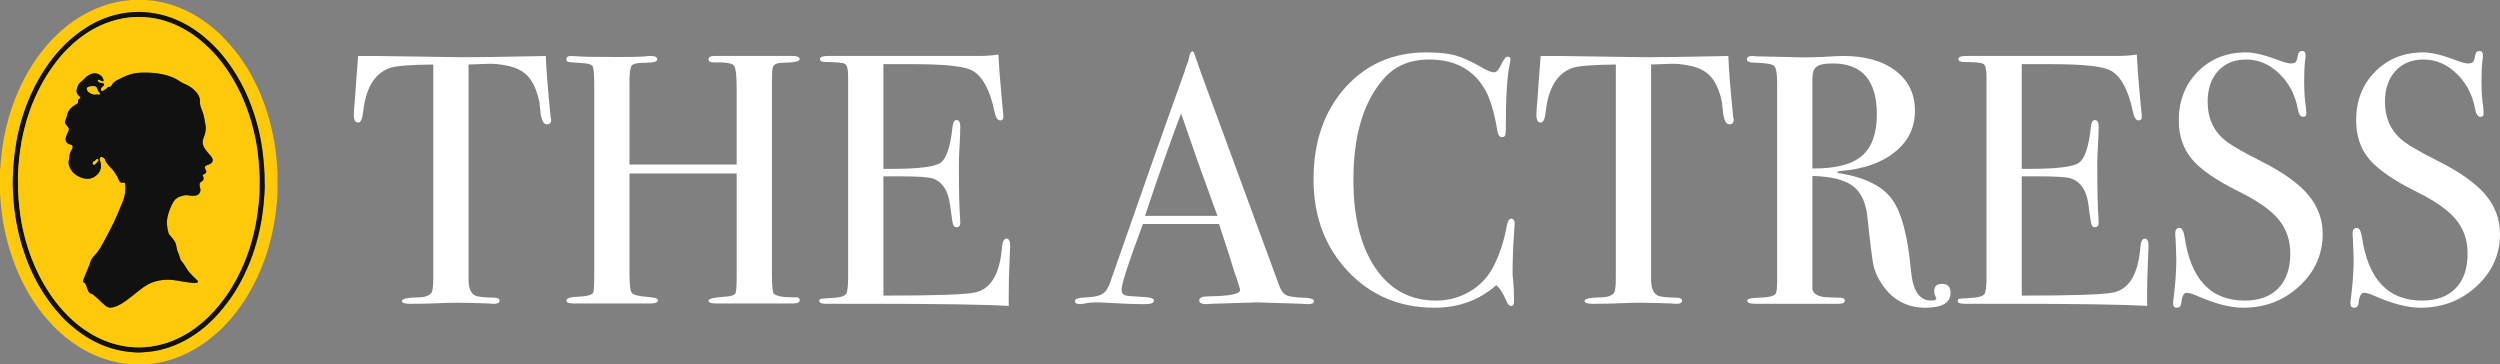
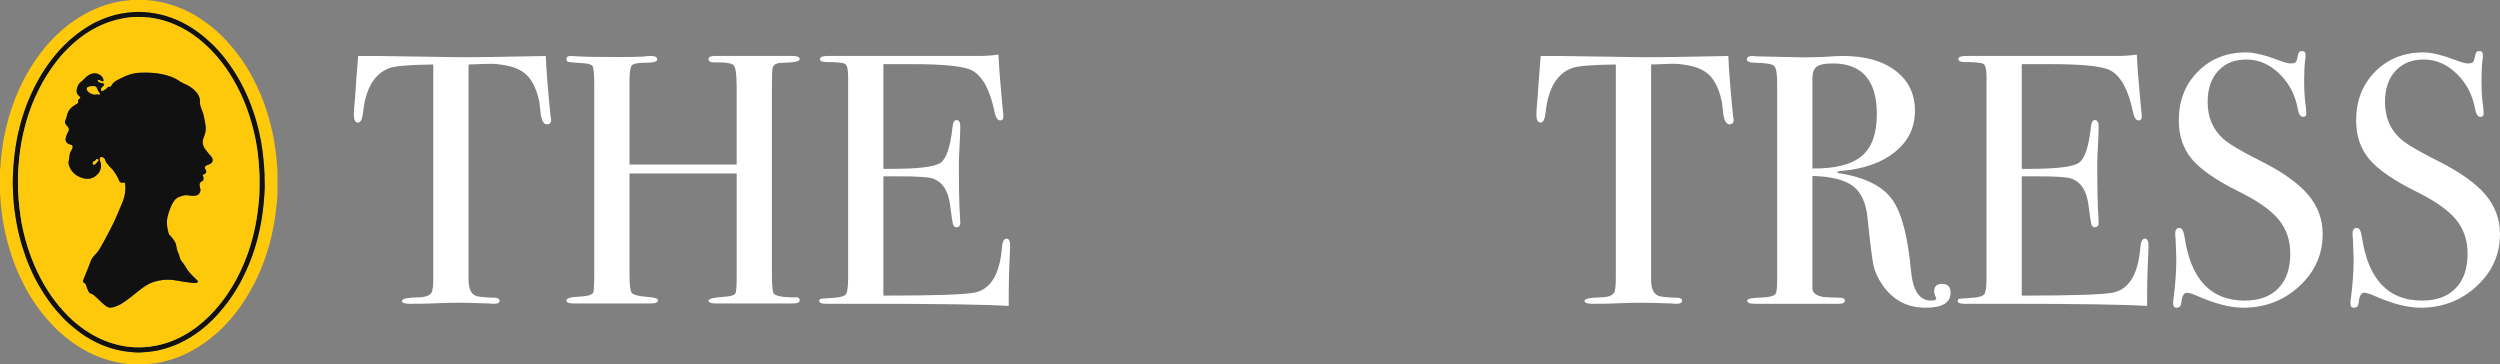
<svg xmlns="http://www.w3.org/2000/svg" id="Layer_1" viewBox="0 0 4857.36 707.86">
  <rect x="0" y="0" width="4857.36" height="707.86" fill="#808080" stroke="none" />
  <defs>
    <style>.cls-1{fill:#fff;}.cls-2{fill:#fec90a;}.cls-3{fill:#111;}</style>
  </defs>
  <g>
    <path class="cls-2" d="m0,378.62v-49.36c1.54-3.73.66-7.72,1.07-11.57,1.02-9.64,1.96-19.27,3.2-28.9,1.7-13.19,4.18-26.22,7.18-39.14,6.29-27.04,15.04-53.3,26.73-78.48,7.61-16.38,16.15-32.3,26.09-47.44,9.37-14.27,19.62-27.88,31.03-40.55,5.74-6.37,11.65-12.6,18.07-18.37,6.24-5.6,12.47-11.23,19.13-16.29,14.61-11.11,30.04-20.91,46.8-28.58C200.24,10.35,221.96,3.75,244.88,1.1c2.68-.31,5.59.36,8.13-1.1h33.11c.3.52.8.62,1.33.62,9.35.08,18.49,1.91,27.52,3.94,23.26,5.22,45.27,13.88,65.66,26.22,21.64,13.1,41.3,28.71,58.47,47.45,7.54,8.23,14.83,16.63,21.63,25.48,10.86,14.14,20.54,29.07,28.92,44.77,12.25,22.95,22.45,46.81,30.04,71.73,3.6,11.81,6.81,23.72,9.42,35.78,2.7,12.46,4.87,25.02,6.44,37.69,1.33,10.77,2.56,21.53,3.02,32.37.05,1.08-.51,2.31.59,3.21v49.36c-.77.48-.66,1.27-.6,1.96.41,4.79-.29,9.56-.79,14.26-1.02,9.61-2.06,19.22-3.52,28.8-1.8,11.8-4.02,23.49-6.74,35.09-3.76,16.04-8.33,31.85-14.05,47.31-4,10.81-8.16,21.55-13.09,31.96-9.64,20.34-20.64,39.89-33.73,58.24-9.73,13.64-20.49,26.44-32.16,38.42-8.14,8.36-17,15.97-26.17,23.26-12.8,10.18-26.5,18.9-40.94,26.46-13.36,6.99-27.44,12.29-41.96,16.31-10.1,2.79-20.37,4.87-30.82,6.06-2.8.32-5.78-.22-8.46,1.11h-33.11c-.59-.83-1.49-.58-2.29-.61-5.78-.2-11.53-.98-17.17-2.04-13.54-2.54-26.79-6.2-39.72-11.1-14.34-5.44-27.97-12.26-40.87-20.48-19.38-12.35-37.03-26.81-52.67-43.73-8.43-9.13-16.55-18.48-23.94-28.46-10.81-14.59-20.51-29.88-28.87-46.01-7.63-14.72-14.49-29.78-20.27-45.36-4.94-13.32-9.29-26.8-12.88-40.54-4.4-16.82-7.88-33.82-10.18-51.08-1.64-12.29-3.08-24.58-3.58-36.97,0-.95.5-2.08-.58-2.86Zm514.17-23.39c.15-11.51-.44-21.62-1.13-31.76-.71-10.4-1.8-20.73-3.14-31.06-1.46-11.24-3.44-22.39-5.93-33.42-6.81-30.2-16.72-59.39-30.41-87.2-8.47-17.2-18.3-33.64-29.61-49.14-8.83-12.1-18.44-23.59-29.04-34.22-6.08-6.1-12.52-11.78-19.14-17.3-12.88-10.74-26.76-19.95-41.73-27.44-13.93-6.97-28.42-12.39-43.71-15.77-13.35-2.96-26.78-4.64-40.43-4.81-4.15-.05-8.28.29-12.41.53-7.53.43-14.98,1.48-22.35,2.86-10.31,1.94-20.41,4.83-30.25,8.53-10.35,3.88-20.43,8.42-29.91,14.04-12.77,7.57-24.83,16.16-36.14,25.87-10.73,9.21-20.57,19.27-29.69,30-10.16,11.94-19.28,24.69-27.51,38.06-10.61,17.23-19.69,35.25-27.22,54.02-5.45,13.59-10.17,27.46-14.07,41.58-3.34,12.09-6.28,24.29-8.37,36.65-1.89,11.17-3.53,22.39-4.65,33.69-1.07,10.79-1.82,21.59-2.21,32.38-.55,15.14-.18,30.31,1.13,45.43.48,5.56.63,11.16,1.38,16.69,1.26,9.26,2.55,18.53,4.19,27.74,2.96,16.54,6.8,32.85,11.8,48.88,4.14,13.27,8.87,26.32,14.37,39.11,5.38,12.5,11.43,24.65,18.18,36.44,6.1,10.65,12.86,20.88,20.1,30.81,7.69,10.54,16.12,20.46,25.03,29.96,7.88,8.4,16.61,15.89,25.57,23.12,12.18,9.82,25.3,18.2,39.28,25.15,9.58,4.76,19.53,8.73,29.8,11.87,15.55,4.76,31.47,7.31,47.66,8.17,8.18.43,16.35-.37,24.52-1.1,13.61-1.22,26.8-4.28,39.7-8.52,14.94-4.91,29.09-11.68,42.45-19.97,11.42-7.08,22.25-15.05,32.25-24.02,7.17-6.44,14.11-13.14,20.55-20.37,7.02-7.87,13.66-16.02,19.97-24.46,8.77-11.74,16.49-24.18,23.59-36.97,5.65-10.19,10.56-20.76,15.18-31.47,6.33-14.69,11.64-29.73,16.02-45.08,5.85-20.5,10.12-41.34,12.76-62.53,1.21-9.74,2.29-19.5,2.83-29.27.49-8.97,1.41-18,.74-25.7Z" />
    <path class="cls-3" d="m514.17,355.23c.67,7.7-.25,16.73-.75,25.73-.54,9.77-1.62,19.53-2.83,29.27-2.64,21.19-6.91,42.03-12.76,62.53-4.38,15.34-9.68,30.39-16.02,45.08-4.62,10.72-9.53,21.28-15.18,31.47-7.1,12.79-14.81,25.23-23.59,36.97-6.31,8.44-12.95,16.59-19.97,24.46-6.44,7.23-13.38,13.93-20.55,20.37-10,8.98-20.83,16.94-32.25,24.02-13.36,8.29-27.51,15.06-42.45,19.97-12.9,4.24-26.09,7.3-39.7,8.52-8.17.73-16.34,1.53-24.52,1.1-16.19-.86-32.11-3.41-47.66-8.17-10.27-3.15-20.22-7.11-29.8-11.87-13.98-6.95-27.1-15.33-39.28-25.15-8.96-7.23-17.69-14.72-25.57-23.12-8.91-9.5-17.34-19.42-25.03-29.96-7.24-9.92-14.01-20.15-20.1-30.81-6.75-11.79-12.8-23.93-18.18-36.44-5.5-12.79-10.23-25.84-14.37-39.11-5-16.03-8.84-32.34-11.8-48.88-1.65-9.22-2.93-18.48-4.19-27.74-.75-5.52-.9-11.13-1.38-16.69-1.31-15.12-1.68-30.29-1.13-45.43.39-10.8,1.14-21.6,2.21-32.38,1.12-11.31,2.77-22.52,4.65-33.69,2.09-12.36,5.03-24.56,8.37-36.65,3.9-14.12,8.61-27.99,14.07-41.58,7.53-18.77,16.61-36.79,27.22-54.02,8.23-13.37,17.35-26.12,27.51-38.06,9.12-10.73,18.96-20.79,29.69-30,11.31-9.7,23.37-18.3,36.14-25.87,9.49-5.62,19.57-10.16,29.91-14.04,9.85-3.69,19.94-6.59,30.25-8.53,7.37-1.39,14.82-2.43,22.35-2.86,4.14-.24,8.27-.58,12.41-.53,13.65.18,27.08,1.86,40.43,4.81,15.29,3.38,29.78,8.8,43.71,15.77,14.97,7.5,28.86,16.7,41.73,27.44,6.61,5.52,13.05,11.2,19.14,17.3,10.6,10.63,20.21,22.12,29.04,34.22,11.31,15.49,21.14,31.93,29.61,49.14,13.69,27.81,23.61,56.99,30.41,87.2,2.48,11.02,4.47,22.18,5.93,33.42,1.34,10.33,2.43,20.66,3.14,31.06.7,10.11,1.29,20.23,1.14,31.73Zm-479.18,1.25c-.11,8.51.25,19.46,1.14,30.43.79,9.76,1.88,19.46,3.15,29.17,1.46,11.13,3.5,22.14,6.01,33.05,5.31,23.03,12.52,45.45,21.94,67.16,7.36,16.97,15.95,33.26,25.9,48.83,9.13,14.28,19.43,27.72,30.89,40.19,11.73,12.75,24.55,24.38,38.78,34.3,17.37,12.1,36.03,21.64,56.42,27.76,13.41,4.02,27.07,6.6,40.99,7.29,14.07.71,28.08-.24,42-2.92,23.6-4.54,45.33-13.59,65.51-26.41,18.41-11.7,34.69-25.91,49.24-42.21,8.96-10.04,17.26-20.53,24.82-31.62,12.83-18.81,23.43-38.82,32.18-59.84,6.18-14.86,11.54-30.02,15.7-45.54,4.82-17.98,8.58-36.2,10.96-54.72,1.64-12.8,3.03-25.63,3.41-38.47.41-13.9.58-27.84-.32-41.78-.66-10.11-1.46-20.18-2.55-30.25-.98-9.01-2.34-17.96-4.04-26.83-2.27-11.92-5.07-23.74-8.41-35.43-5.65-19.75-12.61-39-21.43-57.54-4.7-9.87-9.85-19.51-15.42-28.94-9.3-15.74-19.98-30.5-31.97-44.26-7.22-8.29-14.96-16.12-23.25-23.41-6.67-5.87-13.56-11.41-20.82-16.52-14.24-10.01-29.46-18.12-45.79-24.18-16.33-6.07-33.23-9.61-50.57-10.55-13.34-.72-26.69-.06-39.91,2.36-15.38,2.81-30.2,7.38-44.39,13.93-20.3,9.37-38.56,21.89-55.01,36.92-11.09,10.13-21.38,21.12-30.54,33.08-9.33,12.19-17.96,24.85-25.53,38.26-7.66,13.57-14.51,27.51-20.37,41.92-5.5,13.53-10.16,27.37-14.02,41.46-3.04,11.1-5.75,22.3-7.78,33.63-1.92,10.73-3.4,21.54-4.62,32.39-1.11,9.87-1.58,19.77-2.25,29.65-.37,5.69-.05,11.44-.05,19.64Z" />
    <path class="cls-2" d="m34.99,356.48c0-8.2-.32-13.95.07-19.65.67-9.89,1.14-19.79,2.25-29.65,1.22-10.85,2.7-21.66,4.62-32.39,2.02-11.33,4.74-22.53,7.78-33.63,3.86-14.09,8.52-27.93,14.02-41.46,5.86-14.41,12.71-28.35,20.37-41.92,7.57-13.41,16.19-26.07,25.53-38.26,9.15-11.96,19.45-22.95,30.54-33.08,16.45-15.03,34.71-27.55,55.01-36.92,14.19-6.55,29-11.11,44.39-13.93,13.22-2.42,26.57-3.09,39.91-2.36,17.34.94,34.23,4.48,50.57,10.55,16.33,6.07,31.55,14.17,45.79,24.18,7.26,5.11,14.15,10.65,20.82,16.52,8.29,7.29,16.03,15.12,23.25,23.41,11.98,13.77,22.66,28.52,31.97,44.26,5.57,9.42,10.72,19.06,15.42,28.94,8.82,18.55,15.78,37.8,21.43,57.54,3.34,11.69,6.14,23.51,8.41,35.43,1.69,8.88,3.06,17.82,4.04,26.83,1.09,10.07,1.89,20.14,2.55,30.25.91,13.94.74,27.88.32,41.78-.38,12.85-1.76,25.68-3.41,38.47-2.38,18.52-6.13,36.73-10.96,54.72-4.16,15.52-9.52,30.68-15.7,45.54-8.75,21.02-19.36,41.03-32.18,59.84-7.56,11.09-15.86,21.58-24.82,31.62-14.55,16.3-30.83,30.52-49.24,42.21-20.18,12.82-41.91,21.87-65.51,26.41-13.92,2.68-27.94,3.63-42,2.92-13.92-.7-27.58-3.27-40.99-7.29-20.38-6.11-39.05-15.65-56.42-27.76-14.23-9.92-27.05-21.55-38.78-34.3-11.47-12.47-21.76-25.9-30.89-40.19-9.95-15.57-18.54-31.86-25.9-48.83-9.42-21.71-16.63-44.13-21.94-67.16-2.52-10.91-4.55-21.93-6.01-33.05-1.28-9.7-2.37-19.4-3.15-29.17-.91-10.96-1.27-21.91-1.16-30.42Zm340.24,24.01c8.32,0,12.68-2.95,14.13-9.6.59-2.69-.43-5.21-1.02-7.75-1.42-6.1-.57-8.32,4.75-11.42,2.53-1.48,2.66-3.82,2.33-6.25-.19-1.39-.69-2.8-1.33-4.06-.75-1.46-.42-2.01,1.12-2.34.88-.19,1.68-.77,2.5-1.2,3.27-1.67,4.06-4.5,2.11-7.63-3.11-5-2.24-7.63,3.19-9.67.67-.25,1.38-.43,2.06-.66,9.09-3.04,10.93-9.85,4.43-16.91-3.36-3.65-6.54-7.43-9.53-11.38-5.65-7.45-8.13-15.12-4.18-24.47,3.2-7.59,4.98-15.71,3.46-24.14-1.42-7.87-2.51-15.78-4.86-23.49-2.14-7.03-6.3-13.42-5.82-21.32.54-9.03-4.02-16.32-10.13-22.34-5.21-5.13-11.37-9.24-18.15-12.22-3.59-1.58-7.25-3.04-10.48-5.32-10.98-7.75-23.39-12.05-36.42-14.51-12.96-2.45-26.11-3.1-39.29-2.56-4.64.19-9.34.48-13.85,1.45-8.38,1.8-16.38,4.84-24.02,8.76-7.29,3.74-15.36,6.47-19.46,14.49-1.05,2.06-2.49,3.2-4.93,2.77-.78-.14-1.59-.13-2.24.68-2.41,3.01-5.64,4.97-8.97,6.8-1.29.71-2.63.98-3.81.21-1.11-.73-.58-2.12-.58-3.21.01-1.42.77-2.54,1.78-3.51,1.05-1.01,2.08-2.04,3.08-3.1,2.22-2.32,1.74-3.94-1.42-4.74-1.9-.48-3.82-.85-5.71-1.33-1.45-.36-2.72-1.01-3.4-2.47-.39-.83-1.03-1.65-.18-2.54.76-.81,1.71-.72,2.59-.31,1.6.73,3.18,1.49,4.72,2.33.98.54,1.95.89,2.89.15.98-.77.74-1.93.48-2.9-1.08-3.96-3.5-7.06-6.89-9.23-7.05-4.52-13.74-4.04-21.37.06-5.82,3.13-9.47,8.91-14.71,12.8-3.22,2.38-5.78,5.3-7.14,9.08-1.82,5.07-3.68,10.18-.42,15.44,1.18,1.91,2.9,3.26,4.46,4.76,1.66,1.6,1.52,2.98-.37,3.95-2.43,1.25-3.17,3.15-2.77,5.63.33,2.05-.65,3.39-2.2,4.41-1.2.79-2.5,1.44-3.74,2.16-7.02,4.04-12.43,9.51-14.96,17.38-1.2,3.72-1.57,7.81-3.32,11.22-2.32,4.49-1.79,7.61,1.78,11.13,5.42,5.34,5.51,7.73,2.09,14.53-.46.92-.96,1.83-1.39,2.77-1.26,2.74-2.24,5.61-2.59,8.57-.66,5.59,2.69,9.75,9.61,11.65,4.17,1.14,4.79,2.4,3.5,7.09-.75,2.73-2.82,4.72-3.9,7.3-2.18,5.23-1.75,10.92-3.07,16.27-1.27,5.15.1,9.85,2.27,14.34,4.34,9.02,11.64,15.02,20.76,18.62,10.17,4.01,20.24,4.12,29.38-2.92,6.26-4.83,9.97-11.04,10.19-19.22.12-4.36-1.32-8.29-2.41-12.35-.48-1.77.03-3.34,1.28-4.55,1.2-1.16,2.57-.77,4.05-.25,2.78,1,4.71,3.03,5.28,5.64.9,4.11,3.9,6.63,6.09,9.79,2.49,3.61,6.29,6,8.87,9.43,4.82,6.42,9.11,13.2,12.08,20.76,1.34,3.41,3.81,4.34,7.52,3.96,1.51-.16,4.01-1.07,3.97,1.86-.04,2.73.73,5.34.73,8.04,0,10.82-2.59,21.19-6.9,30.91-6.84,15.43-12.67,31.32-20.69,46.23-5.22,9.71-10,19.66-15.47,29.23-4.79,8.37-8.98,17.11-16.17,24.02-3.63,3.49-6.89,7.84-8.54,12.78-4.18,12.49-10.06,24.3-14.4,36.72-.63,1.82-.51,3.43,1.3,4.21,2.1.9,3.16,2.61,3.95,4.46,1.42,3.3,2.52,6.74,3.89,10.06,1.25,3.05,2.44,6.07,6.28,7.04,1.81.46,3.53,1.59,5.1,2.81,7.38,5.73,13.4,12.95,20.63,18.84,3.64,2.96,7.57,5.98,12.39,5.51,9.09-.88,17.11-5,24.67-9.93,12.19-7.96,22.97-17.79,34.61-26.47,6.46-4.82,13.08-9.38,20.71-12.21,13.38-4.97,27.11-6.57,41.34-5,10.46,1.16,20.68,3.77,31.13,4.76,4.97.47,9.97,1.88,15.02.3,2.23-.7,2.72-1.88,1.31-3.76-.43-.58-1.02-1.04-1.53-1.55-4.91-4.94-10.14-9.61-14.65-14.9-5.59-6.57-8.83-14.83-14.73-21.28-3.84-4.21-3.7-10.19-6.14-15.08-2.45-4.9-3.67-10.24-4.5-15.68-1.14-7.42-6.18-12.64-10.71-18.08-1.46-1.75-3.3-3.21-3.98-5.45-3.28-10.87-4.6-21.75-1.85-33.08,2.13-8.8,5.24-17.05,9.42-25.06,3.16-6.05,7.06-10.74,13.67-13.01,5.01-1.72,9.97-3.62,15.36-2.89,3.64.49,7.26,1.26,10.98,1.14Z" />
    <path class="cls-3" d="m375.23,380.49c-3.72.12-7.34-.65-11.01-1.15-5.38-.73-10.35,1.17-15.36,2.89-6.62,2.27-10.51,6.96-13.67,13.01-4.18,8.02-7.29,16.26-9.42,25.06-2.75,11.33-1.43,22.21,1.85,33.08.68,2.24,2.53,3.71,3.98,5.45,4.53,5.44,9.58,10.66,10.71,18.08.83,5.44,2.05,10.78,4.5,15.68,2.45,4.9,2.3,10.88,6.14,15.08,5.89,6.45,9.13,14.71,14.73,21.28,4.5,5.29,9.74,9.96,14.65,14.9.51.52,1.1.98,1.53,1.55,1.41,1.88.92,3.05-1.31,3.76-5.05,1.58-10.05.18-15.02-.3-10.45-1-20.67-3.6-31.13-4.76-14.23-1.58-27.96.02-41.34,5-7.63,2.84-14.24,7.39-20.71,12.21-11.64,8.68-22.42,18.51-34.61,26.47-7.56,4.93-15.58,9.04-24.67,9.93-4.82.47-8.75-2.55-12.39-5.51-7.23-5.89-13.25-13.11-20.63-18.84-1.58-1.22-3.29-2.36-5.1-2.81-3.84-.97-5.03-4-6.28-7.04-1.37-3.33-2.47-6.76-3.89-10.06-.8-1.85-1.85-3.55-3.95-4.46-1.81-.78-1.94-2.4-1.3-4.21,4.34-12.42,10.22-24.23,14.4-36.72,1.65-4.94,4.91-9.29,8.54-12.78,7.19-6.91,11.39-15.65,16.17-24.02,5.47-9.56,10.25-19.52,15.47-29.23,8.02-14.91,13.85-30.8,20.69-46.23,4.31-9.72,6.9-20.09,6.9-30.91,0-2.71-.77-5.31-.73-8.04.05-2.93-2.46-2.02-3.97-1.86-3.7.39-6.18-.55-7.52-3.96-2.97-7.56-7.26-14.34-12.08-20.76-2.58-3.43-6.37-5.82-8.87-9.43-2.19-3.16-5.19-5.69-6.09-9.79-.57-2.61-2.5-4.64-5.28-5.64-1.47-.53-2.85-.92-4.05.25-1.26,1.22-1.76,2.78-1.28,4.55,1.09,4.06,2.53,7.98,2.41,12.35-.22,8.18-3.93,14.4-10.19,19.22-9.14,7.04-19.21,6.93-29.38,2.92-9.12-3.6-16.42-9.6-20.76-18.62-2.16-4.49-3.54-9.19-2.27-14.34,1.32-5.36.89-11.04,3.07-16.27,1.07-2.58,3.15-4.57,3.9-7.3,1.29-4.69.67-5.95-3.5-7.09-6.91-1.89-10.27-6.06-9.61-11.65.35-2.96,1.33-5.83,2.59-8.57.43-.94.92-1.85,1.39-2.77,3.42-6.8,3.33-9.19-2.09-14.53-3.58-3.53-4.1-6.64-1.78-11.13,1.75-3.4,2.13-7.5,3.32-11.22,2.53-7.87,7.93-13.34,14.96-17.38,1.25-.72,2.55-1.36,3.74-2.16,1.55-1.03,2.53-2.36,2.2-4.41-.4-2.48.34-4.39,2.77-5.63,1.89-.97,2.03-2.35.37-3.95-1.56-1.5-3.28-2.85-4.46-4.76-3.26-5.27-1.4-10.37.42-15.44,1.35-3.78,3.92-6.7,7.14-9.08,5.24-3.88,8.89-9.67,14.71-12.8,7.63-4.1,14.33-4.59,21.37-.06,3.39,2.18,5.81,5.27,6.89,9.23.26.96.5,2.13-.48,2.9-.95.74-1.91.39-2.89-.15-1.54-.84-3.12-1.61-4.72-2.33-.88-.4-1.83-.49-2.59.31-.85.9-.21,1.71.18,2.54.68,1.46,1.95,2.11,3.4,2.47,1.9.48,3.82.85,5.71,1.33,3.16.8,3.64,2.42,1.42,4.74-1.01,1.05-2.04,2.08-3.08,3.1-1,.97-1.77,2.09-1.78,3.51,0,1.1-.53,2.49.58,3.21,1.18.77,2.52.5,3.81-.21,3.34-1.82,6.56-3.78,8.97-6.8.65-.81,1.46-.82,2.24-.68,2.45.43,3.88-.71,4.93-2.77,4.1-8.02,12.17-10.75,19.46-14.49,7.64-3.91,15.65-6.96,24.02-8.76,4.52-.97,9.22-1.26,13.85-1.45,13.18-.53,26.33.11,39.29,2.56,13.03,2.46,25.44,6.76,36.42,14.51,3.23,2.28,6.89,3.74,10.48,5.32,6.78,2.98,12.94,7.08,18.15,12.22,6.11,6.02,10.67,13.32,10.13,22.34-.47,7.89,3.69,14.29,5.82,21.32,2.34,7.71,3.44,15.62,4.86,23.49,1.52,8.43-.26,16.56-3.46,24.14-3.95,9.35-1.47,17.02,4.18,24.47,3,3.95,6.17,7.73,9.53,11.38,6.5,7.06,4.65,13.88-4.43,16.91-.68.23-1.39.41-2.06.66-5.43,2.04-6.3,4.67-3.19,9.67,1.94,3.13,1.16,5.96-2.11,7.63-.83.42-1.62,1.01-2.5,1.2-1.54.33-1.86.88-1.12,2.34.64,1.26,1.14,2.67,1.33,4.06.33,2.42.21,4.77-2.33,6.25-5.31,3.11-6.17,5.32-4.75,11.42.59,2.54,1.61,5.06,1.02,7.75-1.43,6.67-5.78,9.61-14.1,9.61Zm-194.77-213.04c-2.35-.19-4.88.43-7.41,1.04-4.26,1.02-5.39,3.63-3.27,7.49,2.18,3.97,10.49,8.25,14.93,7.49,2.18-.37,4.27-.71,6.45,0,.83.27,1.97.56,2.58-.38.6-.93-.12-1.83-.65-2.55-1.77-2.45-3.44-4.9-4.49-7.79-1.7-4.73-2.73-5.31-8.14-5.3Zm-.27,149.9c.07.94.06,2.02,1.13,2.33,1.48.43,2.9.01,4.03-1.03,1.67-1.53,2.63-3.68,4.45-5.13,1.32-1.05,2.07-2.68.64-4.01-1.26-1.17-2.76-.29-3.82.78-1.09,1.1-1.89,2.69-3.48,2.95-2.51.43-2.53,2.35-2.95,4.11Z" />
    <path class="cls-2" d="m180.46,167.45c5.41-.01,6.44.57,8.15,5.29,1.05,2.9,2.72,5.35,4.49,7.79.53.73,1.24,1.63.65,2.55-.61.95-1.75.65-2.58.38-2.18-.71-4.26-.38-6.45,0-4.45.76-12.75-3.52-14.93-7.49-2.12-3.86-.99-6.46,3.27-7.49,2.52-.6,5.05-1.22,7.4-1.03Z" />
    <path class="cls-2" d="m180.19,317.35c.42-1.77.43-3.68,2.96-4.1,1.58-.26,2.39-1.86,3.48-2.95,1.06-1.07,2.56-1.95,3.82-.78,1.43,1.33.67,2.96-.64,4.01-1.82,1.45-2.78,3.6-4.45,5.13-1.13,1.04-2.55,1.46-4.03,1.03-1.08-.31-1.07-1.39-1.14-2.34Z" />
  </g>
  <g>
    <path class="cls-1" d="m1070.88,232.57c0,6-2.77,8.99-8.3,8.99s-9.46-5.99-11.76-17.99c-.93-8.3-1.85-16.6-2.77-24.91-3.23-16.6-8.54-30.67-15.91-42.2-9.69-15.22-25.6-24.91-47.74-29.06-14.3-2.77-25.84-3.91-34.59-3.46-21.69.62-34.83,1.08-39.44,1.38v417.83c0,16.64,4.38,27.03,13.15,31.18,4.61,2.31,17.52,3.71,38.74,4.16,5.53.43,8.3,2.4,8.3,5.88,0,3.92-3.7,5.88-11.07,5.88-3.7,0-6.92-.24-9.69-.69-27.67-.92-47.28-1.38-58.81-1.38-15.22,0-29.52.35-42.9,1.04s-30.44,1.04-51.2,1.04c-10.62,0-15.91-1.85-15.91-5.54,0-4.15,9.91-6.46,29.75-6.93,14.29,0,23.52-2.99,27.67-9,2.3-3.7,3.46-13.17,3.46-28.41V125.33c-45.66.46-74.03,2.77-85.1,6.92-29.06,10.62-46.13,38.98-51.2,85.1-1.38,13.84-4.62,20.76-9.69,20.76-5.54,0-8.3-4.84-8.3-14.53,0-5.07.23-10.14.69-15.22l1.38-15.91c1.38-21.21,3.46-49.12,6.23-83.71h31.13l141.14,2.08c16.6.46,42.43.46,77.49,0l114.85-2.08c.92,25.84,3.91,64.12,8.99,114.85,0,1.38.23,3.11.69,5.19.48,2.06.72,3.33.72,3.79Z" />
    <path class="cls-1" d="m1553.79,583.34c0,4.15-4.36,6.23-13.05,6.23h-150.34c-9.16,0-13.73-1.84-13.73-5.52s10.7-6.21,32.11-7.59c11.38-.91,17.99-2.86,19.82-5.86,1.82-2.98,2.73-13.69,2.73-32.08v-201.48h-208.25v195.8c0,20.76,1.61,32.98,4.84,36.67,3.22,3.7,14.06,6.23,32.52,7.61,11.99.93,17.99,3,17.99,6.23,0,4.15-4.62,6.23-13.84,6.23h-150.14c-9.23,0-13.84-1.84-13.84-5.52s4.6-5.98,13.84-6.91c5.99-.45,12.22-.92,18.68-1.38,10.14-.92,16.6-3.22,19.37-6.91,1.38-2.3,2.08-15.2,2.08-38.69V165.39c0-20.72-1.04-32.93-3.11-36.61-2.08-3.68-9.34-5.75-21.79-6.22-14.3-.97-22.72-1.7-25.25-2.18-2.54-.48-3.81-2.42-3.81-5.83,0-3.88,2.99-5.83,8.99-5.83,1.84,0,5.76.24,11.76.69,11.52.93,38.74,1.38,81.64,1.38,23.52,0,39.89-.35,49.12-1.04,3.22-.69,7.37-1.04,12.45-1.04,8.3,0,12.45,2.31,12.45,6.94,0,4.17-7.5,6.25-22.49,6.25s-23.99,1.74-26.98,5.21c-3.01,3.47-4.5,14.46-4.5,32.97v159.65h208.25v-149.23c0-24.52-1.85-38.98-5.53-43.38-3.7-4.39-16.6-6.36-38.74-5.9-6.92,0-10.38-2.08-10.38-6.25s3.91-6.25,11.76-6.25h150.83c9.69,0,14.53,2.08,14.53,6.23s-10.15,6.46-30.44,6.92c-6,0-10.38.46-13.15,1.38-4.62,1.38-7.5,3.92-8.65,7.61-1.16,3.7-1.73,14.53-1.73,32.52v368.07c0,22.14,1.14,35.06,3.42,38.74,4.55,5.08,17.76,7.61,39.62,7.61,7.3-.92,10.94.93,10.94,5.54Z" />
    <path class="cls-1" d="m1962.68,478.17c0,1.85-.46,13.14-1.38,33.9-.93,20.76-1.38,40.59-1.38,59.5v22.83c-45.21-2.77-134.69-4.15-268.44-4.15h-86.49c-8.77,0-13.15-1.85-13.15-5.57,0-2.48,1.38-3.92,4.15-4.33,1.38,0,10.14-.62,26.29-1.86,11.99-.92,19.25-3.46,21.79-7.63,2.53-4.16,3.81-15.04,3.81-32.61V148.25c0-13.42-1.97-21.39-5.88-23.94-3.92-2.54-16.5-3.82-37.71-3.82-7.38,0-11.07-1.96-11.07-5.88s5.07-5.88,15.22-5.88h293.35c13.84,0,26.52-.92,38.05-2.77.92,19.84,2.99,47.28,6.23,82.33l2.77,29.75c.45,2.31.69,5.31.69,8.99,0,4.62-2.08,6.92-6.23,6.92-5.08,0-8.77-5.79-11.07-17.4-8.77-41.77-23.07-68.23-42.9-79.38-14.77-8.35-53.51-12.53-116.23-12.53h-56.73v203.41h16.6c51.65,0,83.13-3.91,94.44-11.76,11.3-7.84,19.03-30.67,23.18-68.49.92-9.69,3.46-14.53,7.61-14.53,5.07,0,7.61,4.15,7.61,12.45s-.46,20.53-1.38,36.67c-.93,16.15-1.38,28.37-1.38,36.67,0,49.36.73,83.26,2.22,101.7.37,4.62.55,8.54.55,11.76,0,6-2.53,8.99-7.58,8.99-3.22,0-5.39-1.96-6.54-5.88-1.15-3.91-3.1-16.71-5.85-38.4-3.68-27.21-14.93-44.04-33.75-50.51-8.27-2.77-29.85-4.15-64.73-4.15h-30.99v231.77c101.47,0,160.96-2.04,178.5-6.15,30.44-6.83,47.74-35.99,51.89-87.47.92-11.38,3.91-17.08,8.99-17.08,4.6.01,6.92,4.85,6.92,14.53Z" />
-     <path class="cls-1" d="m2552.81,585.04c0,3.93-3.46,5.9-10.38,5.9-4.62,0-8.77-.24-12.45-.69l-87.87-2.77-87.87,2.77c-3.23.45-6.69.69-10.38.69-9.23,0-13.84-2.41-13.84-7.24,0-5.32,6.23-7.98,18.68-7.98,40.58-.45,60.88-4.52,60.88-12.21,0-.44-.48-2.25-1.42-5.42l-5.65-18.3-3.55-9.65c-4.15-14.31-14.28-45.93-30.41-94.87h-147.9c-27.65,73.8-41.47,116.23-41.47,127.3,0,6.46,2.77,10.38,8.3,11.76,1.38.46,12.91,1.38,34.59,2.77,13.37.46,20.06,2.77,20.06,6.92,0,4.62-6,6.92-17.99,6.92-21.22,0-45.9-.93-74.03-2.77-6.92-.45-14.08-.69-21.45-.69s-14.53.77-21.45,2.3c-3.69.77-6.68,1.16-8.99,1.16-6.45,0-9.69-2.08-9.69-6.25s7.26-6.48,21.79-6.94c14.53-.45,25.02-2.66,31.48-6.59,6.45-3.93,11.52-11.45,15.22-22.56,59.33-170.31,107.63-307.07,144.88-410.27,1.07-5.44,3.22-11.56,6.44-18.37l2.96-12.63c1.38-5.07,3.22-7.61,5.53-7.61,1.38,0,2.53,1.38,3.46,4.15,5.99,17.99,19.6,55.59,40.81,112.77,16.6,44.74,57.88,157.05,123.84,336.93,3.69,10.44,8.41,17.08,14.18,19.92,5.76,2.85,17.64,4.51,35.64,4.98,12.05.47,18.05,2.65,18.05,6.57Zm-187.43-165.67c-7.51-20.76-19.96-55.13-37.33-103.12l-33.24-95.9c-19.45,51.04-42.83,117.38-70.14,199.02h140.71Z" />
-     <path class="cls-1" d="m2943.01,435.28c0-.92-.46,5.31-1.38,18.68-1.85,26.75-2.77,52.58-2.77,77.49,0,2.77.45,8.42,1.38,16.95.92,8.54,1.38,18.8,1.38,30.79v6.23c0,5.99-1.85,8.99-5.54,8.99s-6.92-3.46-9.69-10.38c-6.46-15.22-12.92-25.13-19.37-29.75-33.21,29.06-73.11,43.59-119.69,43.59-67.8,0-123.96-23.63-168.47-70.92-44.52-47.27-66.76-106.89-66.76-178.84s20.41-131.56,61.23-177.46c40.82-45.89,93.51-68.84,158.09-68.84,23.52,0,42.31,1.97,56.39,5.88,14.06,3.92,31.48,11.88,52.24,23.87,10.14,6,17.75,8.99,22.83,8.99,4.15,0,8.06-3.69,11.76-11.07,5.99-12.91,10.83-19.37,14.53-19.37s5.53,1.85,5.53,5.54c0,1.85-.46,4.84-1.38,8.99-5.08,22.14-7.61,63.65-7.61,124.53,0,8.77-.69,13.84-2.08,15.22s-3.23,2.08-5.54,2.08c-4.62,0-7.61-4.38-8.99-13.15-6-36.9-14.53-64.34-25.6-82.33-22.6-36.9-58.12-55.35-106.55-55.35-37.36,0-66.88,12.45-88.56,37.36-39.21,44.74-58.81,110.24-58.81,196.49,0,77.03,16.14,136.76,48.43,179.19,28.13,36.91,65.49,55.35,112.08,55.35,23.98,0,45.89-5.88,65.73-17.64,19.83-11.76,35.05-27.78,45.66-48.08,11.99-23.52,20.52-49.12,25.6-76.8,1.84-11.07,4.84-16.6,8.99-16.6,4.63,0,6.94,3.45,6.94,10.37Z" />
    <path class="cls-1" d="m3368.5,232.57c0,6-2.77,8.99-8.3,8.99s-9.46-5.99-11.76-17.99c-.93-8.3-1.85-16.6-2.77-24.91-3.23-16.6-8.54-30.67-15.91-42.2-9.69-15.22-25.6-24.91-47.74-29.06-14.3-2.77-25.84-3.91-34.59-3.46-21.69.62-34.83,1.08-39.44,1.38v417.83c0,16.64,4.38,27.03,13.15,31.18,4.61,2.31,17.52,3.71,38.74,4.16,5.54.43,8.3,2.4,8.3,5.88,0,3.92-3.7,5.88-11.07,5.88-3.7,0-6.92-.24-9.69-.69-27.67-.92-47.28-1.38-58.81-1.38-15.22,0-29.52.35-42.9,1.04s-30.44,1.04-51.2,1.04c-10.62,0-15.91-1.85-15.91-5.54,0-4.15,9.91-6.46,29.75-6.93,14.29,0,23.52-2.99,27.67-9,2.3-3.7,3.46-13.17,3.46-28.41V125.33c-45.66.46-74.03,2.77-85.1,6.92-29.06,10.62-46.13,38.98-51.2,85.1-1.38,13.84-4.62,20.76-9.69,20.76-5.53,0-8.3-4.84-8.3-14.53,0-5.07.23-10.14.69-15.22l1.38-15.91c1.38-21.21,3.46-49.12,6.23-83.71h31.13l141.14,2.08c16.6.46,42.43.46,77.49,0l114.85-2.08c.92,25.84,3.91,64.12,8.99,114.85,0,1.38.23,3.11.69,5.19.49,2.06.72,3.33.72,3.79Z" />
    <path class="cls-1" d="m3789.84,568.81c0,19.37-16.15,29.06-48.43,29.06-35.98,0-64.12-14.98-84.41-44.97-8.77-12.91-14.42-25.36-16.95-37.36-2.54-11.99-6.35-42.43-11.42-91.33-2.77-29.51-12.23-50.39-28.37-62.61-16.15-12.22-42.44-18.79-78.87-19.72v217.93c0,9.23,7.37,14.99,22.14,17.3,4.15.46,14.76.93,31.83,1.38,5.99,0,8.99,1.85,8.99,5.53,0,4.15-3.92,6.23-11.76,6.23h-162.59c-10.15,0-15.22-2.08-15.22-6.23,0-3.22,6.68-5.07,20.06-5.53,21.67-.45,33.44-3.22,35.29-8.3,1.84-2.3,2.77-11.3,2.77-26.98V161.31c0-18.44-1.97-29.51-5.88-33.21-3.92-3.69-15.8-5.76-35.63-6.23-11.54,0-17.3-2.08-17.3-6.23,0-4.61,3.69-6.92,11.07-6.92,1.38,0,3.46.24,6.23.69l92.02,2.08c9.22,0,22.14-.3,38.74-.92,18.44-1.23,31.36-1.85,38.74-1.85,42.89,0,76.9,9.58,102.05,28.71,25.13,19.15,37.71,45.09,37.71,77.83s-12.92,58.93-38.74,79.91c-25.84,20.99-60.88,33.33-105.16,37.01-4.15.46-6.46,1.16-6.92,2.09,0,1.85,2.3,2.77,6.92,2.77,48.43,8.32,81.75,25.33,99.97,50.99,18.21,25.67,30.32,72.04,36.32,139.11,3.69,37.92,16.6,56.88,38.74,56.88,6.92,0,10.38-1.38,10.38-4.15,0-.45-.24-.92-.69-1.38-2.31-5.07-3.46-9.22-3.46-12.45,0-9.69,5.07-14.53,15.22-14.53,11.08,0,16.61,5.77,16.61,17.3Zm-143.21-346.62c0-65.95-28.6-98.94-85.79-98.94-15.22,0-25.6,2.08-31.13,6.23-5.54,4.15-8.3,11.53-8.3,22.14v175.73c44.28.46,76.21-7.61,95.82-24.21,19.59-16.61,29.4-43.59,29.4-80.95Z" />
    <path class="cls-1" d="m4174.51,478.17c0,1.85-.46,13.14-1.38,33.9-.93,20.76-1.38,40.59-1.38,59.5v22.83c-45.21-2.77-134.68-4.15-268.44-4.15h-86.49c-8.77,0-13.15-1.85-13.15-5.57,0-2.48,1.38-3.92,4.15-4.33,1.38,0,10.14-.62,26.29-1.86,11.99-.92,19.25-3.46,21.79-7.63,2.53-4.16,3.8-15.04,3.8-32.61V148.25c0-13.42-1.97-21.39-5.88-23.94-3.92-2.54-16.5-3.82-37.71-3.82-7.38,0-11.07-1.96-11.07-5.88s5.07-5.88,15.22-5.88h293.35c13.84,0,26.52-.92,38.05-2.77.92,19.84,2.99,47.28,6.23,82.33l2.77,29.75c.45,2.31.69,5.31.69,8.99,0,4.62-2.08,6.92-6.23,6.92-5.08,0-8.77-5.79-11.07-17.4-8.77-41.77-23.07-68.23-42.9-79.38-14.77-8.35-53.51-12.53-116.23-12.53h-56.73v203.41h16.6c51.65,0,83.13-3.91,94.44-11.76,11.3-7.84,19.03-30.67,23.18-68.49.92-9.69,3.46-14.53,7.61-14.53,5.07,0,7.61,4.15,7.61,12.45s-.46,20.53-1.38,36.67c-.93,16.15-1.38,28.37-1.38,36.67,0,49.36.74,83.26,2.22,101.7.37,4.62.55,8.54.55,11.76,0,6-2.53,8.99-7.58,8.99-3.22,0-5.39-1.96-6.54-5.88-1.15-3.91-3.1-16.71-5.85-38.4-3.68-27.21-14.93-44.04-33.75-50.51-8.27-2.77-29.85-4.15-64.73-4.15h-30.99v231.77c101.46,0,160.96-2.04,178.5-6.15,30.44-6.83,47.74-35.99,51.89-87.47.92-11.38,3.91-17.08,8.99-17.08,4.62.01,6.93,4.85,6.93,14.53Z" />
    <path class="cls-1" d="m4512.82,454.65c0,39.67-15.11,73.46-45.32,101.36-30.21,27.91-66.54,41.86-108.97,41.86-24.91,0-54.66-7.61-89.25-22.83-9.23-4.15-16.15-6.23-20.76-6.23-5.54,0-8.99,6.39-10.38,19.16-.46,6.59-3.46,9.9-8.99,9.9-4.62,0-6.92-2.77-6.92-8.3,0-3.69.23-6.45.69-8.3,3.69-28.13,5.54-54.19,5.54-78.18,0-4.6-.46-17.52-1.38-38.74-.46-2.77-.69-6.45-.69-11.07,0-6.92,2.77-10.38,8.3-10.38,4.61,0,7.84,5.59,9.69,16.77,11.99,82.92,50.96,124.37,116.92,124.37,28.13,0,49.92-7.96,65.38-23.87,15.45-15.91,23.18-38.4,23.18-67.46,0-25.83-7.5-47.85-22.49-66.07-14.99-18.21-40.71-36.32-77.14-54.31-43.83-21.67-74.27-42.66-91.33-62.96-17.07-20.29-25.6-45.42-25.6-75.41,0-38.28,12.33-69.88,37.01-94.78,24.67-24.91,55.92-37.36,93.75-37.36,15.67,0,37.36,5.31,65.04,15.91,9.69,3.7,16.83,5.53,21.45,5.53,5.07,0,8.41-.92,10.03-2.77,1.61-1.84,3.11-6.68,4.5-14.53.92-4.6,3.46-6.92,7.61-6.92,4.6,0,6.92,2.77,6.92,8.3,0,3.7-.24,6.46-.69,8.3-1.38,11.07-2.08,24.45-2.08,40.13,0,22.14,1.15,39.67,3.46,52.58l.69,11.07c.45,5.08-1.62,7.61-6.23,7.61-5.08,0-8.54-5.3-10.38-15.91-5.08-27.21-17.07-49.92-35.98-68.15-18.92-18.22-40.13-27.33-63.65-27.33s-41.4,7.38-55,22.14c-13.61,14.77-20.41,34.83-20.41,60.19,0,29.52,9.91,53.27,29.75,71.26,11.07,10.15,35.05,24.45,71.95,42.9,43.35,21.69,74.48,43.71,93.4,66.07,18.92,22.38,28.38,47.86,28.38,76.45Z" />
    <path class="cls-1" d="m4857.36,454.65c0,39.67-15.11,73.46-45.32,101.36-30.21,27.91-66.54,41.86-108.97,41.86-24.91,0-54.66-7.61-89.25-22.83-9.23-4.15-16.15-6.23-20.76-6.23-5.54,0-8.99,6.39-10.38,19.16-.46,6.59-3.46,9.9-8.99,9.9-4.62,0-6.92-2.77-6.92-8.3,0-3.69.23-6.45.69-8.3,3.69-28.13,5.54-54.19,5.54-78.18,0-4.6-.46-17.52-1.38-38.74-.46-2.77-.69-6.45-.69-11.07,0-6.92,2.77-10.38,8.3-10.38,4.61,0,7.84,5.59,9.69,16.77,11.99,82.92,50.96,124.37,116.92,124.37,28.13,0,49.92-7.96,65.38-23.87,15.45-15.91,23.18-38.4,23.18-67.46,0-25.83-7.5-47.85-22.49-66.07-14.99-18.21-40.71-36.32-77.14-54.31-43.83-21.67-74.27-42.66-91.33-62.96-17.07-20.29-25.6-45.42-25.6-75.41,0-38.28,12.33-69.88,37.01-94.78,24.67-24.91,55.92-37.36,93.75-37.36,15.67,0,37.36,5.31,65.04,15.91,9.69,3.7,16.83,5.53,21.45,5.53,5.07,0,8.41-.92,10.03-2.77,1.61-1.84,3.11-6.68,4.5-14.53.92-4.6,3.46-6.92,7.61-6.92,4.6,0,6.92,2.77,6.92,8.3,0,3.7-.24,6.46-.69,8.3-1.38,11.07-2.08,24.45-2.08,40.13,0,22.14,1.15,39.67,3.46,52.58l.69,11.07c.45,5.08-1.62,7.61-6.23,7.61-5.08,0-8.54-5.3-10.38-15.91-5.08-27.21-17.07-49.92-35.98-68.15-18.92-18.22-40.13-27.33-63.65-27.33s-41.4,7.38-55,22.14c-13.61,14.77-20.41,34.83-20.41,60.19,0,29.52,9.91,53.27,29.75,71.26,11.07,10.15,35.05,24.45,71.95,42.9,43.35,21.69,74.48,43.71,93.4,66.07,18.92,22.38,28.38,47.86,28.38,76.45Z" />
  </g>
</svg>